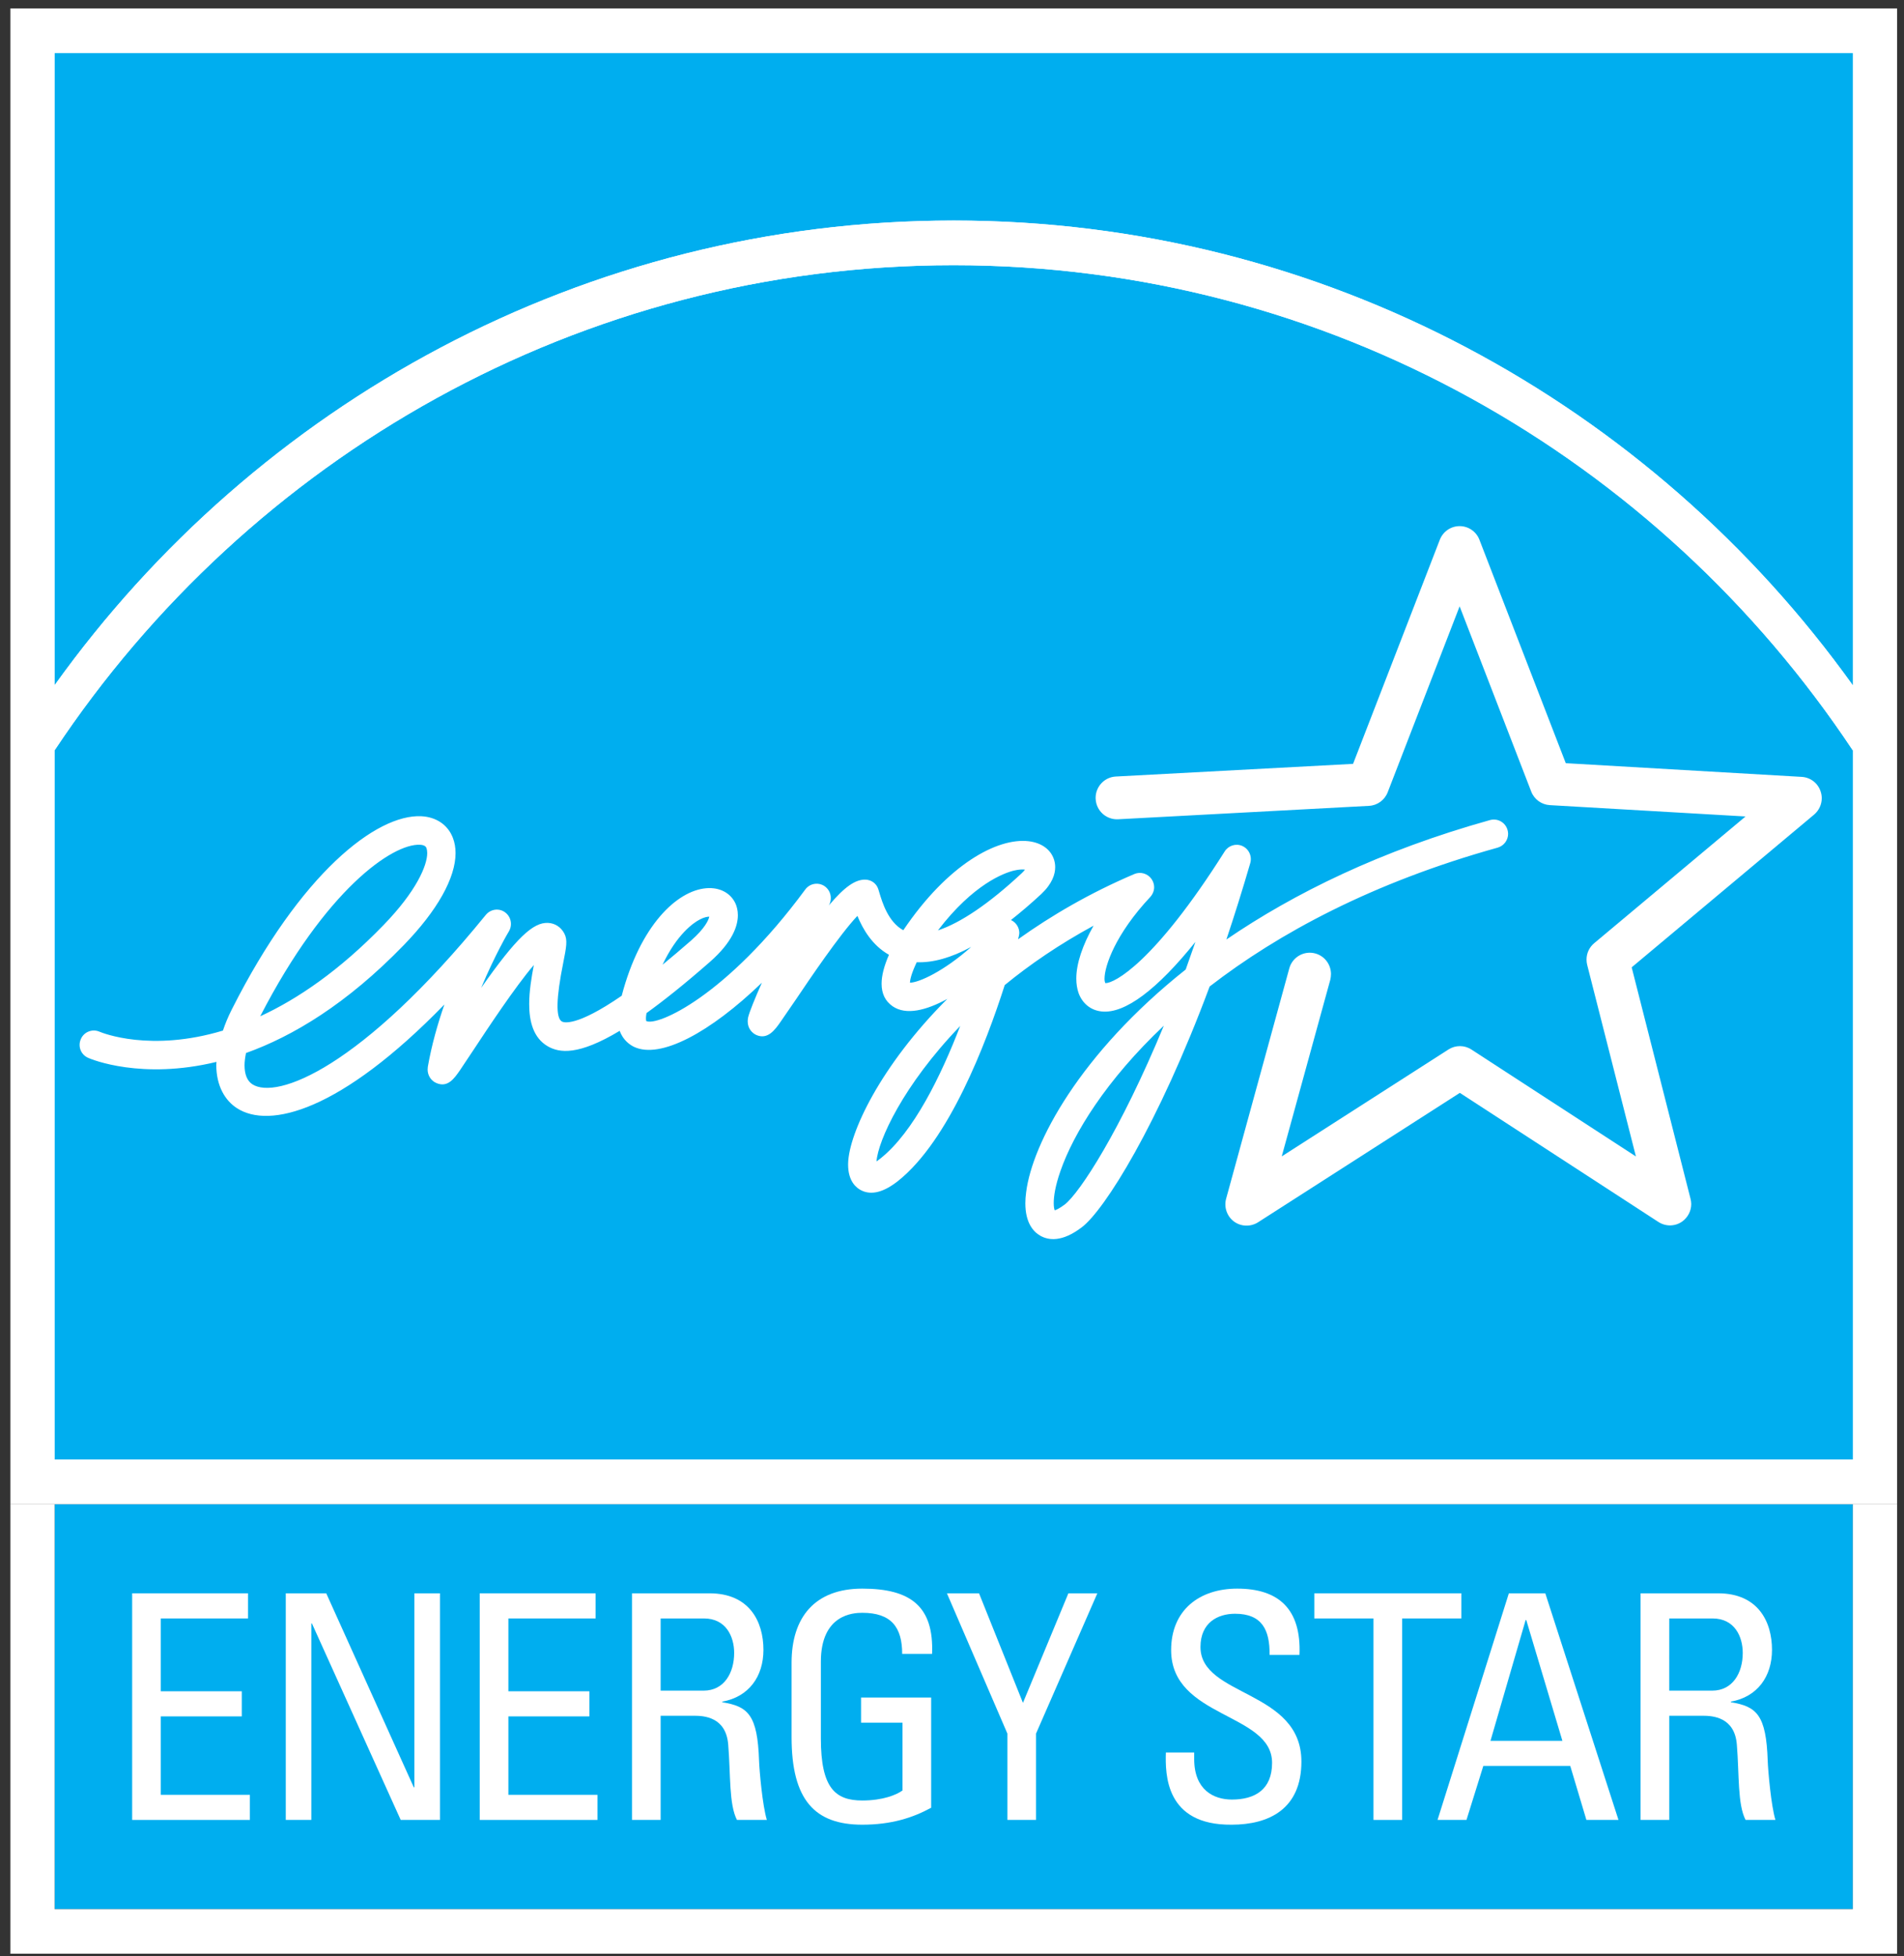
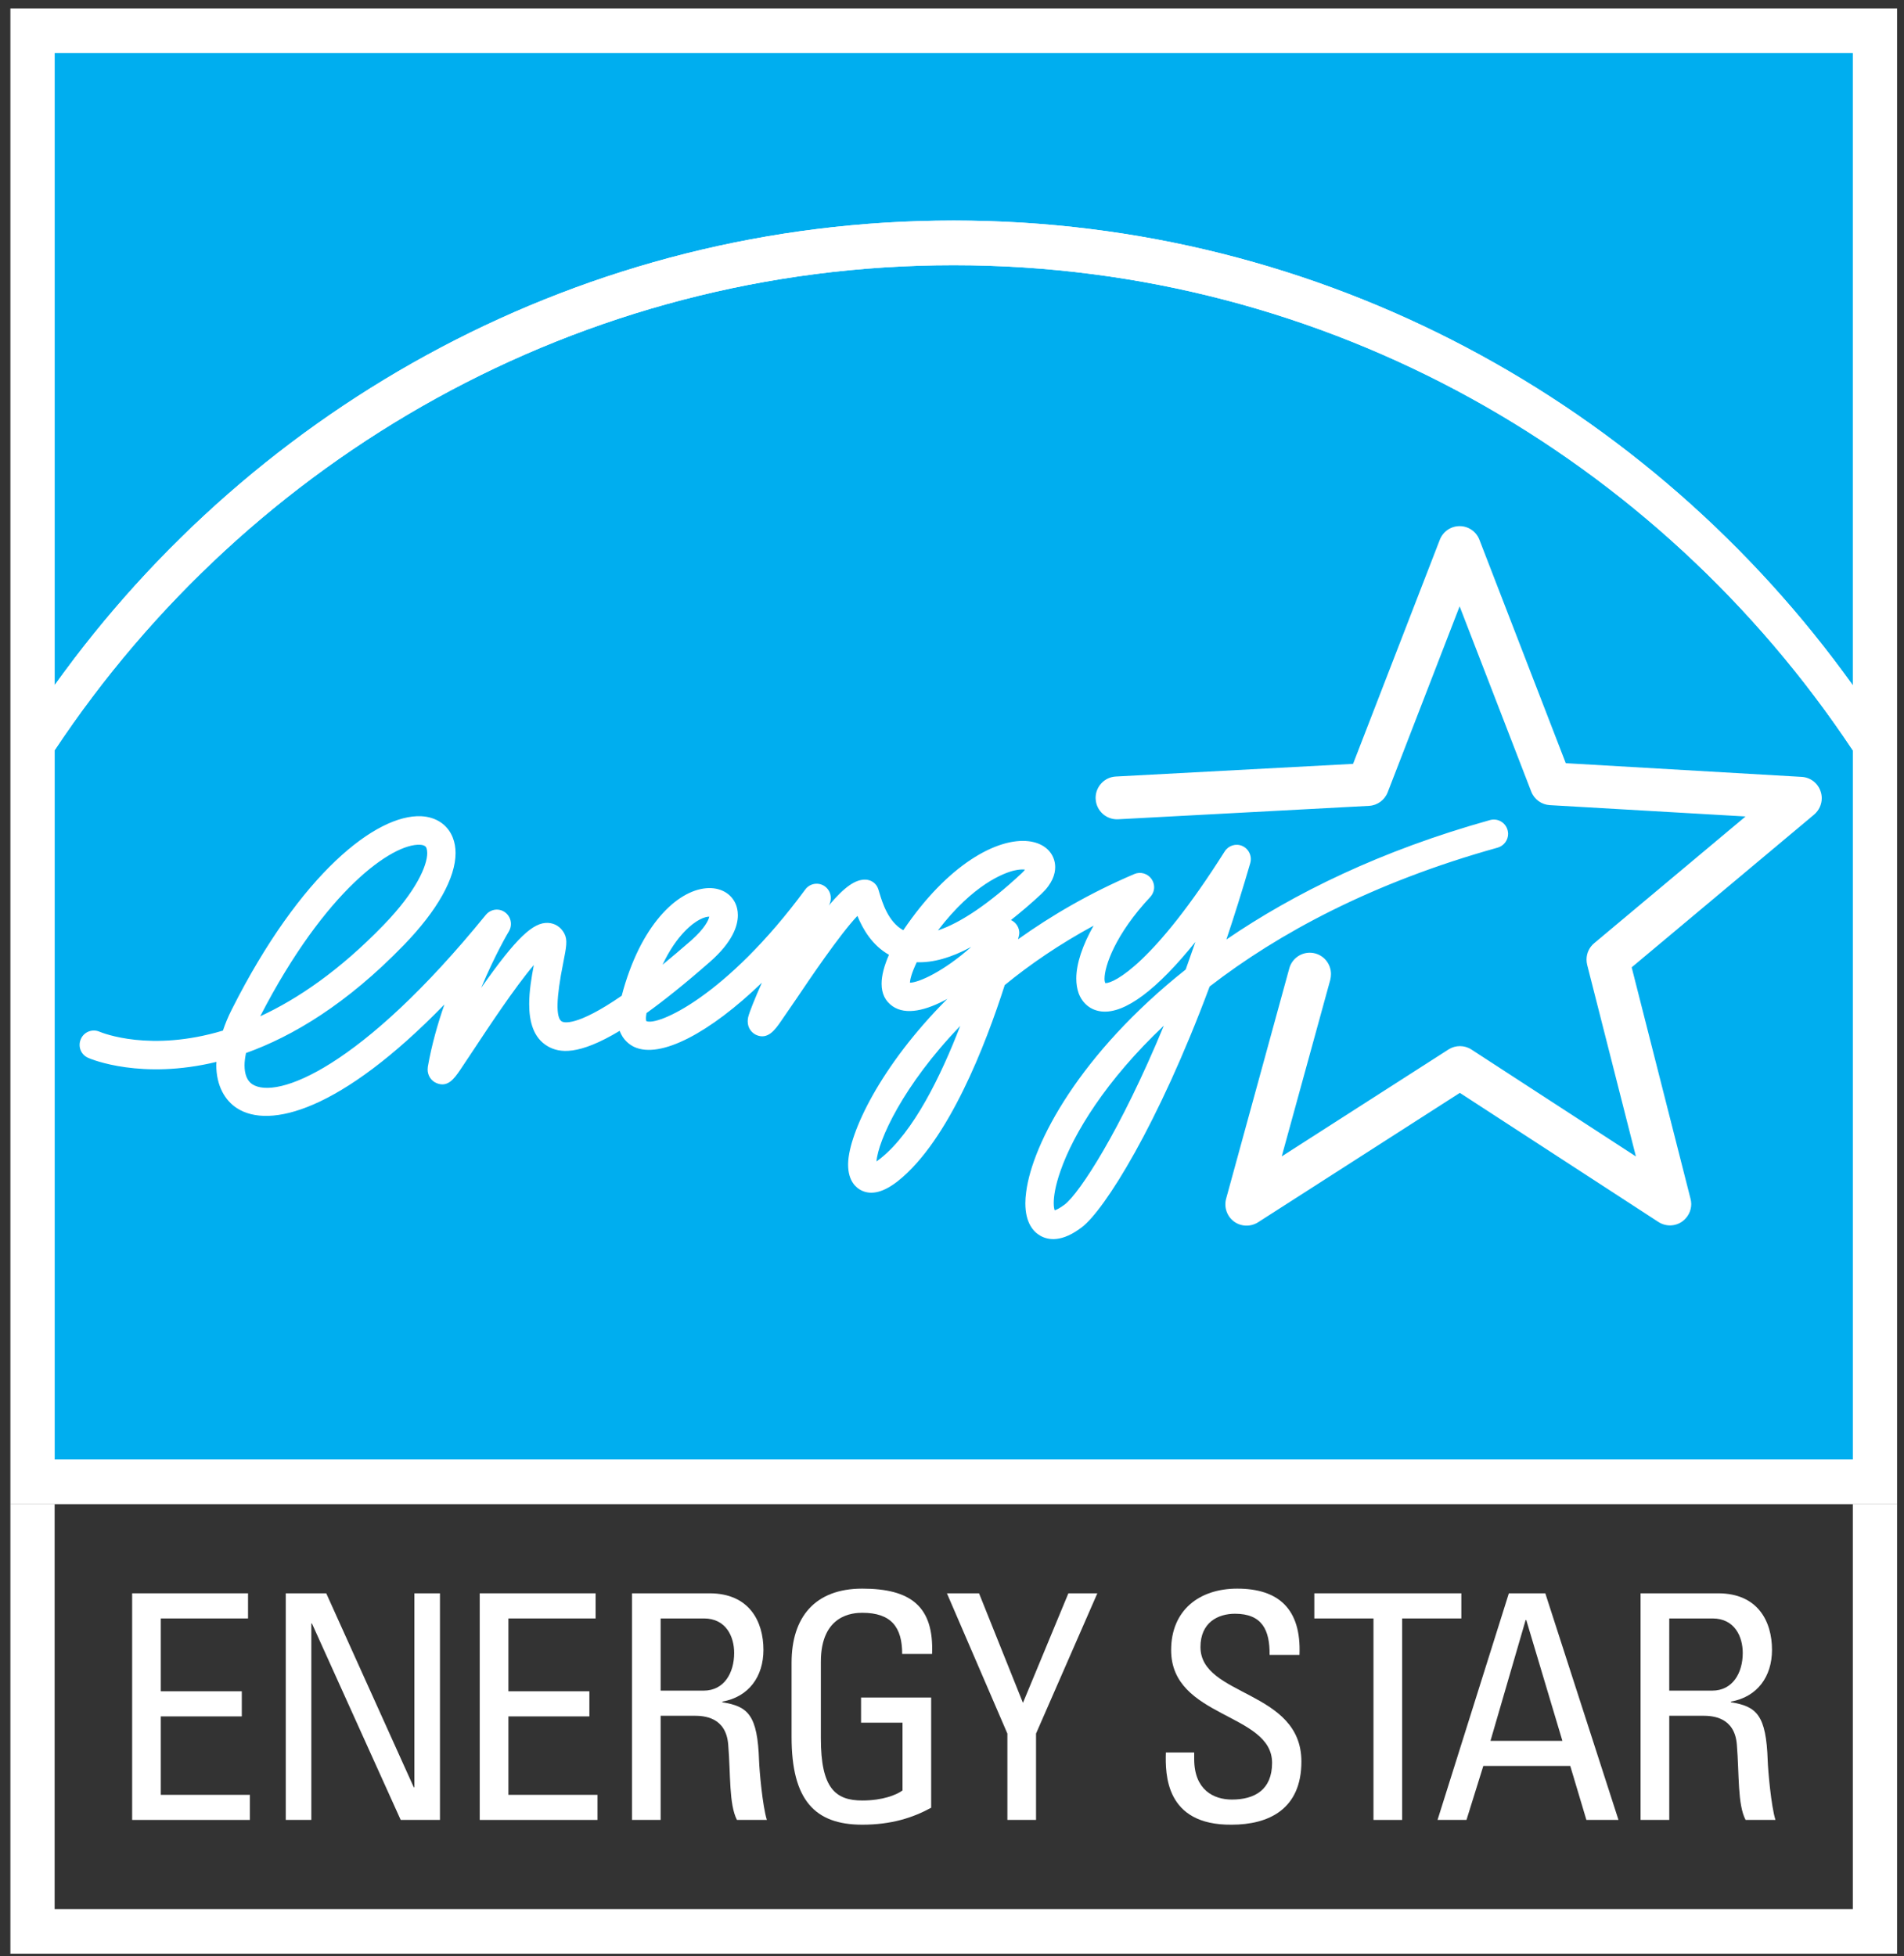
<svg xmlns="http://www.w3.org/2000/svg" width="110" height="113" viewBox="0 0 110 113" fill="none">
  <rect x="0" y="0" width="110" height="113" fill="#333333" stroke="none" />
  <g clip-path="url(#clip0_8124_685)">
-     <path d="M107.044 86.891H3.156V110.284H107.044V86.891Z" fill="#00AEEF" />
    <path d="M109.6 0.488H0.6V86.891H109.6V0.488Z" fill="white" />
    <path d="M55.095 12.74C76.457 12.74 95.399 23.338 107.043 39.589V3.067H3.16V39.575C14.794 23.336 33.738 12.74 55.095 12.74Z" fill="#00AEEF" />
    <path d="M55.095 15.32C33.468 15.32 14.373 26.456 3.16 43.335V84.31H107.044V43.349C95.831 26.463 76.731 15.32 55.095 15.32Z" fill="#00AEEF" />
    <path d="M55.095 15.32C76.73 15.32 95.831 26.462 107.044 43.348V39.589C95.399 23.339 76.457 12.741 55.095 12.741C33.739 12.741 14.794 23.336 3.16 39.576V43.334C14.373 26.456 33.468 15.32 55.095 15.32Z" fill="white" />
    <path d="M13.392 58.312C13.173 58.744 13.011 59.145 12.879 59.534C8.704 60.791 5.923 59.675 5.738 59.594C5.322 59.42 4.841 59.614 4.668 60.032C4.487 60.452 4.678 60.931 5.096 61.11C5.293 61.2 8.185 62.391 12.506 61.342C12.505 61.397 12.495 61.458 12.495 61.512C12.495 62.737 13.007 63.571 13.677 64.008C15.553 65.241 19.682 64.19 25.674 58.026C25.287 59.14 24.94 60.358 24.717 61.621C24.709 61.675 24.705 61.732 24.705 61.782C24.705 62.129 24.907 62.443 25.229 62.572C25.876 62.837 26.248 62.294 26.576 61.821L27.407 60.574C28.127 59.483 29.744 57.029 30.841 55.746C30.707 56.451 30.573 57.247 30.573 58.001C30.573 59.02 30.818 59.953 31.636 60.436C32.322 60.836 33.42 60.979 35.802 59.548C36.002 60.104 36.406 60.367 36.637 60.477C38.158 61.187 41.025 59.651 44.016 56.767C43.612 57.679 43.304 58.438 43.224 58.757C43.205 58.845 43.197 58.929 43.197 59.005C43.197 59.388 43.427 59.665 43.692 59.787C44.35 60.078 44.768 59.498 45.098 59.024L46 57.711C46.749 56.598 48.508 53.991 49.535 52.908C49.84 53.658 50.382 54.604 51.358 55.156C51.075 55.802 50.932 56.361 50.932 56.828C50.932 57.404 51.147 57.839 51.575 58.133C52.345 58.66 53.512 58.37 54.73 57.703C50.844 61.589 49.056 65.459 49 67.177C48.998 67.209 48.998 67.244 48.998 67.275C48.998 68.233 49.465 68.617 49.753 68.761C50.343 69.06 51.063 68.874 51.899 68.208C54.827 65.865 56.957 60.308 58.046 56.906C59.506 55.707 61.216 54.54 63.179 53.473C62.542 54.6 62.181 55.665 62.181 56.527C62.181 56.838 62.227 57.125 62.316 57.376C62.542 57.979 63.026 58.365 63.641 58.428C64.992 58.577 66.859 57.151 69.062 54.413C68.874 54.958 68.687 55.486 68.502 56.005C62.386 60.859 59.636 66.052 59.284 68.868C59.253 69.097 59.237 69.308 59.237 69.504C59.237 70.626 59.686 71.146 60.099 71.383C60.564 71.649 61.355 71.777 62.517 70.882C63.811 69.886 66.897 65.014 69.885 56.987C73.853 53.917 79.29 50.98 86.524 48.966C86.886 48.862 87.128 48.532 87.128 48.166C87.128 48.096 87.115 48.02 87.097 47.95C86.975 47.508 86.524 47.252 86.082 47.373C79.766 49.137 74.761 51.602 70.852 54.273C71.318 52.88 71.781 51.407 72.232 49.857C72.254 49.78 72.264 49.704 72.264 49.625C72.264 49.309 72.08 49.009 71.782 48.873C71.409 48.705 70.972 48.839 70.755 49.183C66.679 55.632 64.37 56.803 63.861 56.793C63.832 56.737 63.812 56.657 63.812 56.541C63.812 55.806 64.437 53.968 66.454 51.816C66.597 51.659 66.679 51.455 66.679 51.249C66.679 51.085 66.625 50.92 66.528 50.779C66.305 50.461 65.892 50.338 65.537 50.489C62.963 51.586 60.745 52.884 58.816 54.261C58.837 54.182 58.854 54.121 58.858 54.095C58.872 54.027 58.889 53.962 58.889 53.895C58.889 53.595 58.717 53.308 58.444 53.166C58.427 53.16 58.415 53.16 58.4 53.153C58.963 52.707 59.543 52.216 60.154 51.649C60.796 51.045 60.962 50.499 60.962 50.092C60.962 49.914 60.929 49.767 60.892 49.651C60.703 49.068 60.167 48.684 59.432 48.595C57.622 48.382 54.756 49.927 52.187 53.736C51.311 53.263 50.968 52.11 50.809 51.584L50.745 51.374C50.639 51.028 50.327 50.811 49.964 50.813C49.411 50.82 48.814 51.205 47.881 52.309C47.893 52.284 47.906 52.255 47.922 52.234C47.974 52.118 47.998 51.996 47.998 51.876C47.998 51.594 47.855 51.323 47.605 51.169C47.241 50.95 46.774 51.042 46.524 51.382C41.959 57.576 37.962 59.297 37.336 58.983C37.332 58.965 37.318 58.921 37.318 58.815C37.318 58.745 37.33 58.642 37.351 58.522C38.372 57.787 39.575 56.826 41.002 55.576C42.325 54.419 42.629 53.484 42.629 52.866C42.629 52.584 42.564 52.371 42.508 52.232C42.237 51.594 41.584 51.241 40.796 51.311C39.102 51.458 36.984 53.456 35.918 57.521C33.272 59.342 32.557 59.065 32.461 59.009C32.101 58.8 32.13 57.658 32.54 55.617C32.719 54.711 32.803 54.299 32.601 53.922C32.404 53.551 32.061 53.331 31.66 53.313C30.8 53.271 29.825 54.178 27.8 57.063C28.603 55.141 29.385 53.821 29.401 53.801C29.482 53.666 29.519 53.519 29.519 53.373C29.519 53.115 29.4 52.859 29.173 52.697C28.825 52.446 28.342 52.514 28.066 52.851C20.865 61.706 15.97 63.547 14.572 62.631C14.274 62.433 14.128 62.05 14.128 61.536C14.128 61.324 14.162 61.085 14.212 60.83C16.909 59.863 20.025 58.006 23.326 54.598C25.274 52.592 26.319 50.71 26.319 49.281C26.319 48.959 26.267 48.661 26.16 48.39C25.872 47.648 25.206 47.196 24.34 47.151C21.753 47.029 17.366 50.43 13.392 58.312ZM24.262 48.799C24.566 48.815 24.614 48.934 24.639 48.992C24.664 49.066 24.682 49.165 24.682 49.279C24.682 49.997 24.058 51.481 22.152 53.445C19.6 56.079 17.186 57.715 15.033 58.708C18.819 51.365 22.688 48.725 24.262 48.799ZM40.409 53.128C40.676 52.984 40.867 52.953 40.978 52.953C40.936 53.149 40.727 53.626 39.927 54.331C39.331 54.849 38.782 55.317 38.277 55.729C39.11 53.967 40.059 53.312 40.409 53.128ZM58.581 50.29C58.88 50.22 59.085 50.218 59.216 50.236C59.172 50.292 59.125 50.356 59.036 50.435C57.155 52.193 55.499 53.312 54.187 53.746C56.24 51.062 58.019 50.425 58.581 50.29ZM56.109 54.701C54.523 56.114 53.08 56.765 52.569 56.767C52.576 56.611 52.644 56.252 52.962 55.585C53.897 55.62 54.944 55.331 56.109 54.701ZM55.474 59.268C54.36 62.155 52.781 65.393 50.879 66.912C50.785 66.987 50.706 67.046 50.639 67.094C50.724 65.9 52.172 62.695 55.474 59.268ZM60.877 69.499C60.877 69.12 60.961 68.513 61.268 67.64C62.019 65.478 63.902 62.401 67.238 59.251C64.728 65.317 62.379 68.904 61.518 69.577C61.236 69.79 61.04 69.885 60.935 69.916C60.904 69.841 60.877 69.718 60.877 69.499Z" fill="white" />
    <path d="M84.329 30.393C83.821 30.393 83.371 30.702 83.183 31.179C83.183 31.179 78.686 42.799 78.171 44.126C76.76 44.204 64.461 44.858 64.461 44.858C63.809 44.893 63.297 45.439 63.297 46.091C63.297 46.111 63.3 46.134 63.3 46.157C63.335 46.837 63.911 47.359 64.593 47.327L79.092 46.552C79.571 46.529 79.995 46.219 80.171 45.768C80.171 45.768 82.917 38.661 84.327 35.026C85.728 38.655 88.463 45.725 88.463 45.725C88.636 46.176 89.056 46.48 89.531 46.51C89.531 46.51 97.018 46.942 100.845 47.165C97.894 49.633 92.106 54.481 92.106 54.481C91.818 54.719 91.659 55.066 91.659 55.429C91.659 55.533 91.671 55.636 91.696 55.736C91.696 55.736 93.554 63.054 94.512 66.805C91.289 64.711 85.01 60.629 85.01 60.629C84.61 60.366 84.089 60.366 83.687 60.622C83.687 60.622 77.338 64.696 74.05 66.801C75.053 63.158 76.855 56.599 76.855 56.599C76.879 56.492 76.895 56.377 76.895 56.27C76.895 55.727 76.541 55.233 75.995 55.08C75.343 54.898 74.663 55.285 74.485 55.944L70.838 69.242C70.703 69.73 70.881 70.259 71.289 70.562C71.697 70.865 72.251 70.879 72.68 70.609C72.68 70.609 83.148 63.895 84.339 63.132C85.518 63.901 95.813 70.59 95.813 70.59C96.239 70.865 96.783 70.853 97.197 70.556C97.519 70.318 97.708 69.945 97.708 69.554C97.708 69.452 97.691 69.345 97.666 69.247C97.666 69.247 94.609 57.237 94.267 55.88C95.331 54.985 104.804 47.059 104.804 47.059C105.087 46.82 105.248 46.47 105.248 46.111C105.248 45.979 105.227 45.851 105.184 45.724C105.031 45.242 104.596 44.907 104.092 44.878C104.092 44.878 91.868 44.171 90.46 44.087C89.945 42.766 85.47 31.178 85.47 31.178C85.288 30.704 84.832 30.393 84.329 30.393Z" fill="white" />
    <path d="M107.043 86.891V110.284H3.156V86.891H0.6V110.284V112.859H3.156H107.043H109.596H109.6V86.891H107.043Z" fill="white" />
    <path d="M7.635 105.132V92.041H14.329V93.493H9.29V97.7H13.969V99.151H9.29V103.682H14.437V105.132L7.635 105.132Z" fill="white" />
    <path d="M25.418 92.041V105.132H23.15L18.022 93.784H17.986V105.132H16.51V92.041H18.848L23.906 103.247H23.941V92.041H25.418Z" fill="white" />
    <path d="M27.715 105.132V92.041H34.41V93.493H29.371V97.7H34.05V99.151H29.371V103.682H34.518V105.132L27.715 105.132Z" fill="white" />
    <path d="M38.167 93.493H40.669C41.946 93.493 42.415 94.543 42.415 95.487C42.415 96.632 41.839 97.663 40.65 97.663H38.167V93.493H38.167ZM40.11 99.114C40.669 99.114 41.946 99.185 42.071 100.782C42.216 102.522 42.109 104.228 42.576 105.132H44.304C44.051 104.32 43.871 102.267 43.853 101.706C43.764 99.076 43.226 98.571 41.731 98.335V98.297C43.259 98.025 44.106 96.849 44.106 95.307C44.106 93.675 43.297 92.041 40.991 92.041H36.512V105.132H38.167V99.114H40.11Z" fill="white" />
    <path d="M52.122 95.543C52.122 93.999 51.492 93.166 49.816 93.166C49.295 93.166 47.424 93.257 47.424 95.996V100.42C47.424 103.285 48.252 104.009 49.816 104.009C51.006 104.009 51.797 103.682 52.141 103.429V99.513H49.746V98.062H53.796V104.428C52.733 105.008 51.493 105.407 49.816 105.407C47.065 105.407 45.732 103.971 45.732 100.346V96.049C45.732 93.439 47.065 91.77 49.816 91.77C52.626 91.77 53.959 92.804 53.849 95.542L52.122 95.543Z" fill="white" />
    <path d="M61.724 92.041H63.397L59.855 100.143V105.132H58.2V100.143L54.707 92.041H56.562L59.099 98.369L61.724 92.041Z" fill="white" />
    <path d="M68.992 101.234V101.614C68.992 103.392 70.11 103.955 71.171 103.955C72.485 103.955 73.492 103.392 73.492 101.833C73.492 98.933 67.66 99.26 67.66 95.323C67.66 93.004 69.298 91.77 71.478 91.77C73.853 91.77 75.186 92.931 75.075 95.598H73.348C73.365 94.163 72.916 93.221 71.352 93.221C70.361 93.221 69.355 93.728 69.355 95.143C69.355 98.026 75.186 97.611 75.186 101.761C75.186 104.517 73.295 105.407 71.152 105.407C67.319 105.44 67.319 102.486 67.356 101.235H68.992V101.234Z" fill="white" />
-     <path d="M84.426 92.041V93.493H81.007V105.132H79.35V93.493H75.932V92.041H84.426Z" fill="white" />
+     <path d="M84.426 92.041V93.493H81.007V105.132H79.35V93.493H75.932V92.041H84.426" fill="white" />
    <path d="M90.265 100.565H86.109L88.141 93.584H88.177L90.265 100.565ZM83.051 105.132H84.723L85.696 102.012H90.718L91.651 105.132H93.505L89.277 92.041H87.171L83.051 105.132Z" fill="white" />
    <path d="M96.438 93.493H98.939C100.216 93.493 100.684 94.543 100.684 95.487C100.684 96.632 100.105 97.663 98.92 97.663H96.437L96.438 93.493ZM98.38 99.114C98.939 99.114 100.217 99.185 100.343 100.782C100.486 102.522 100.378 104.228 100.848 105.132H102.573C102.321 104.32 102.144 102.267 102.126 101.706C102.037 99.076 101.494 98.571 100.001 98.335V98.297C101.528 98.025 102.374 96.849 102.374 95.307C102.374 93.675 101.565 92.041 99.262 92.041H94.781V105.132H96.438V99.114H98.38Z" fill="white" />
  </g>
  <defs>
    <clipPath id="clip0_8124_685">
      <rect width="109" height="112.371" fill="white" transform="translate(0.6 0.488)" />
    </clipPath>
  </defs>
</svg>